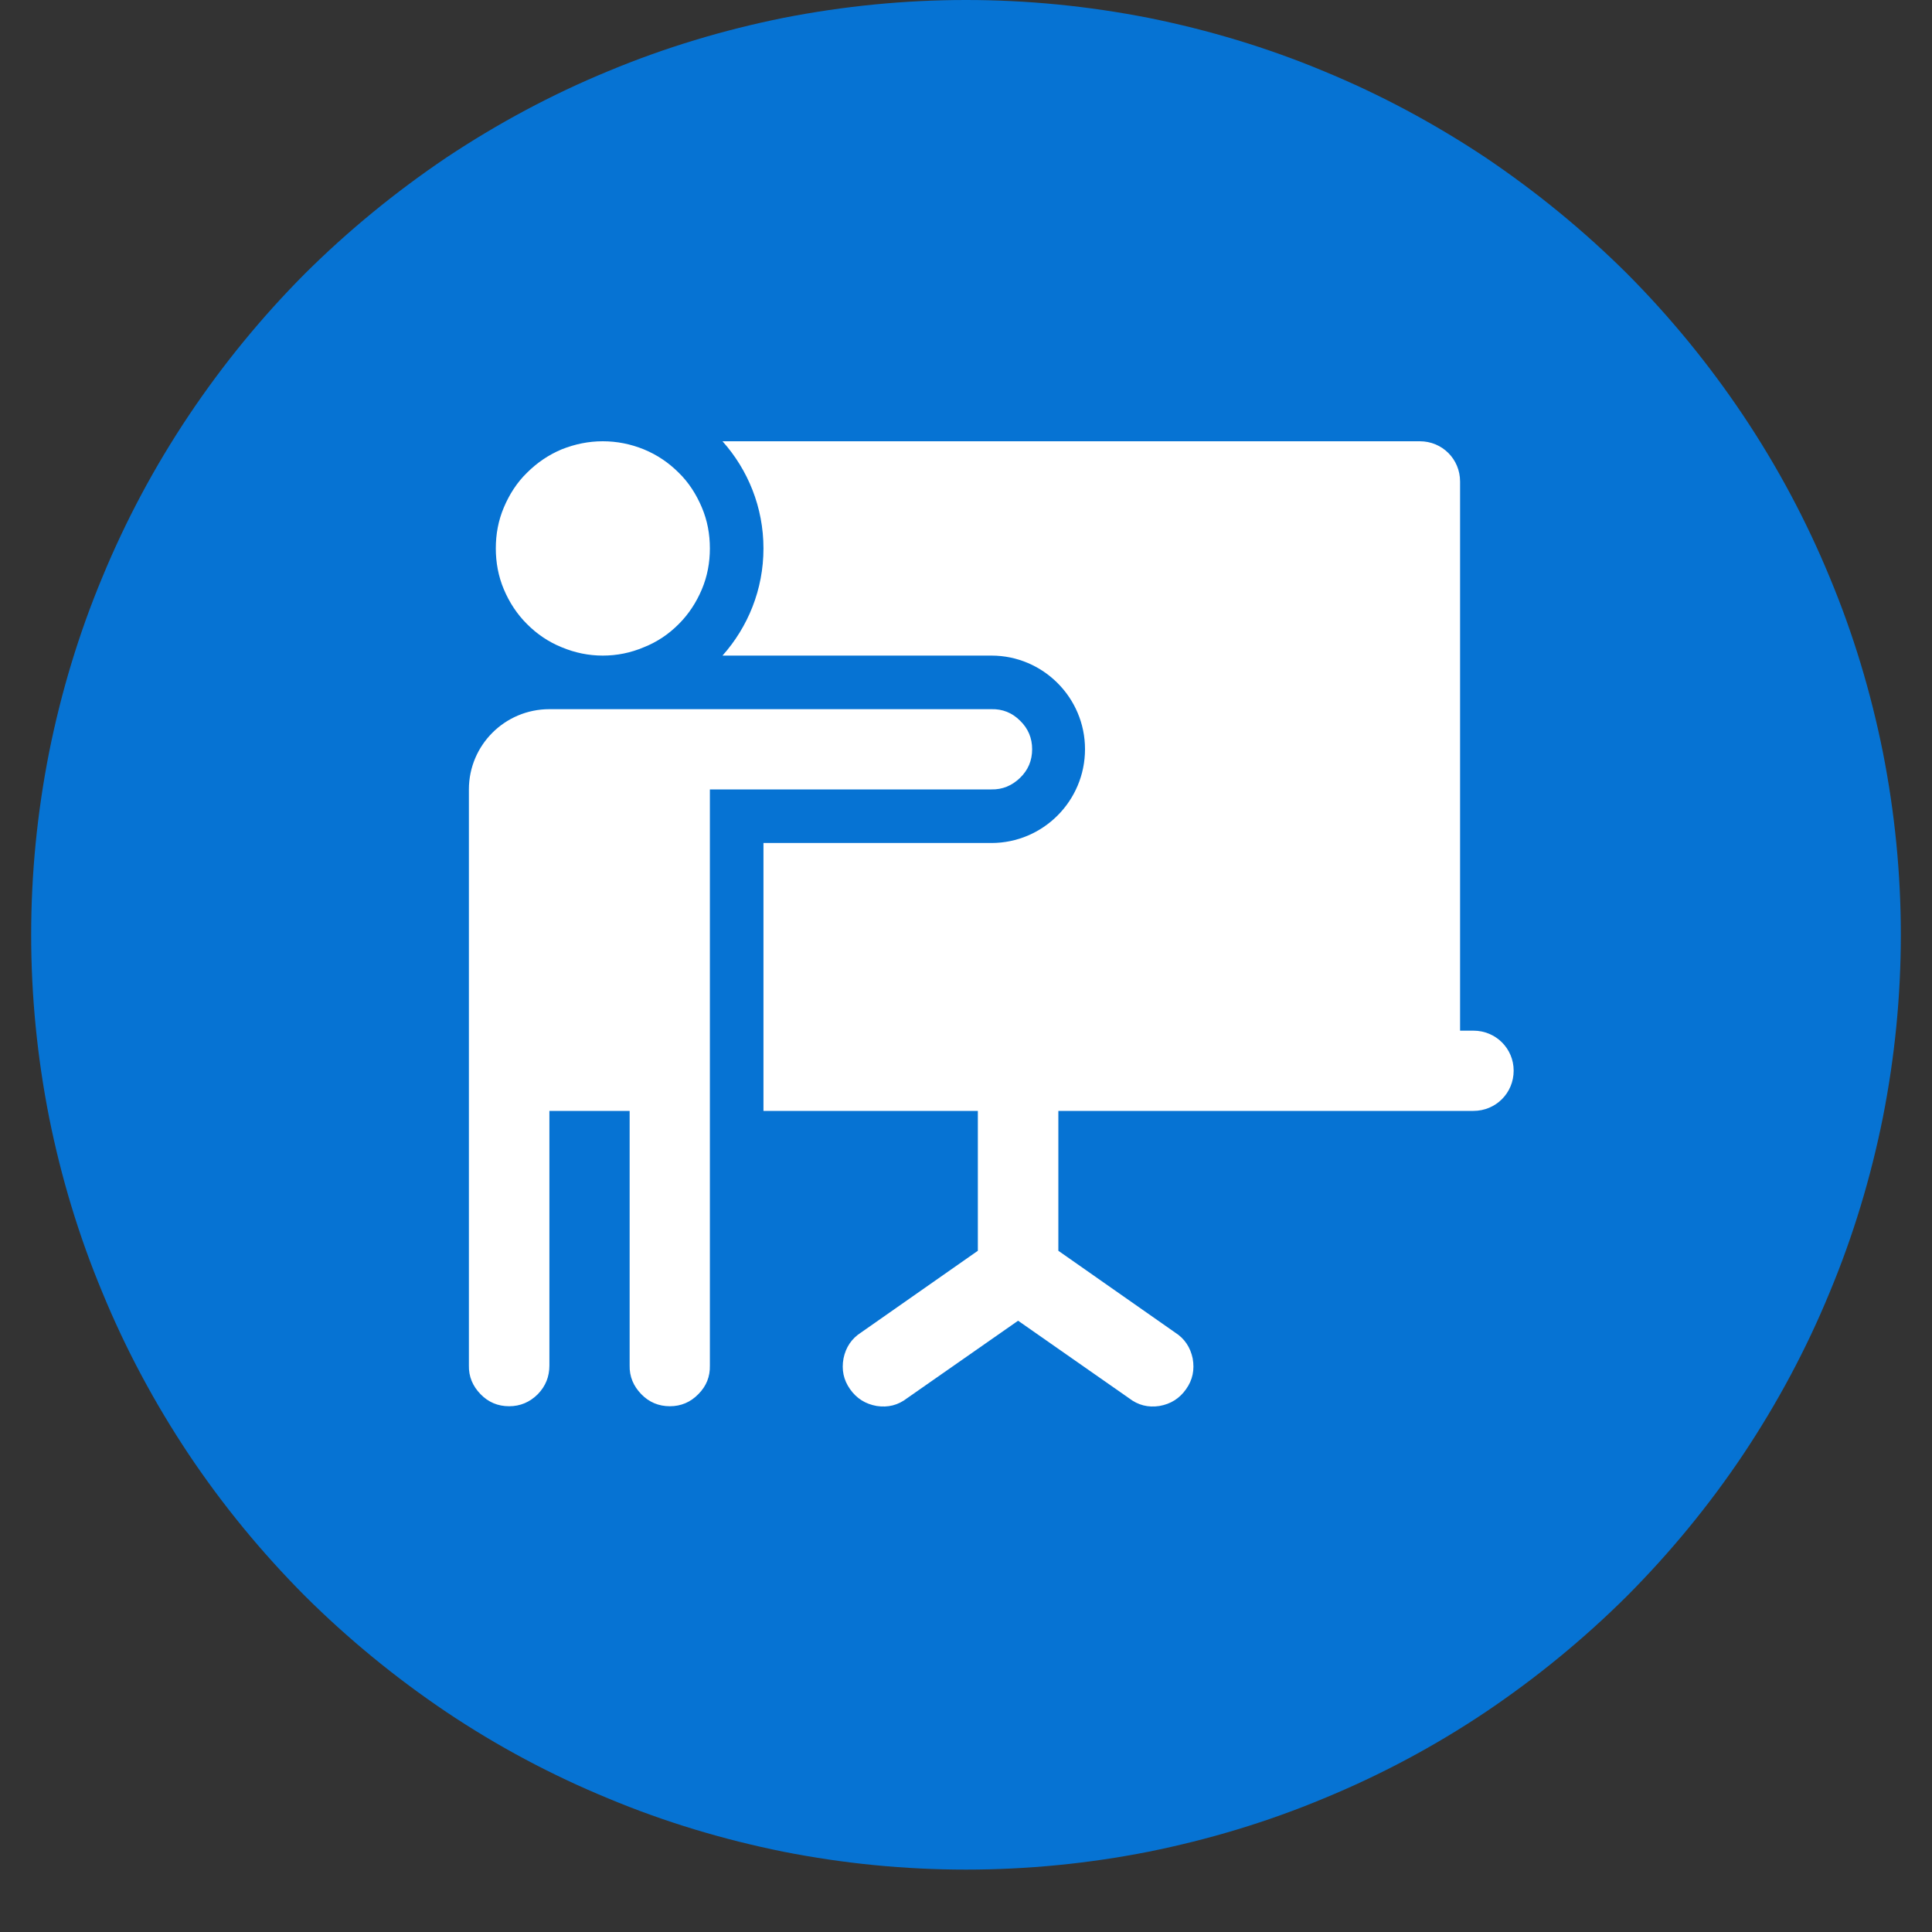
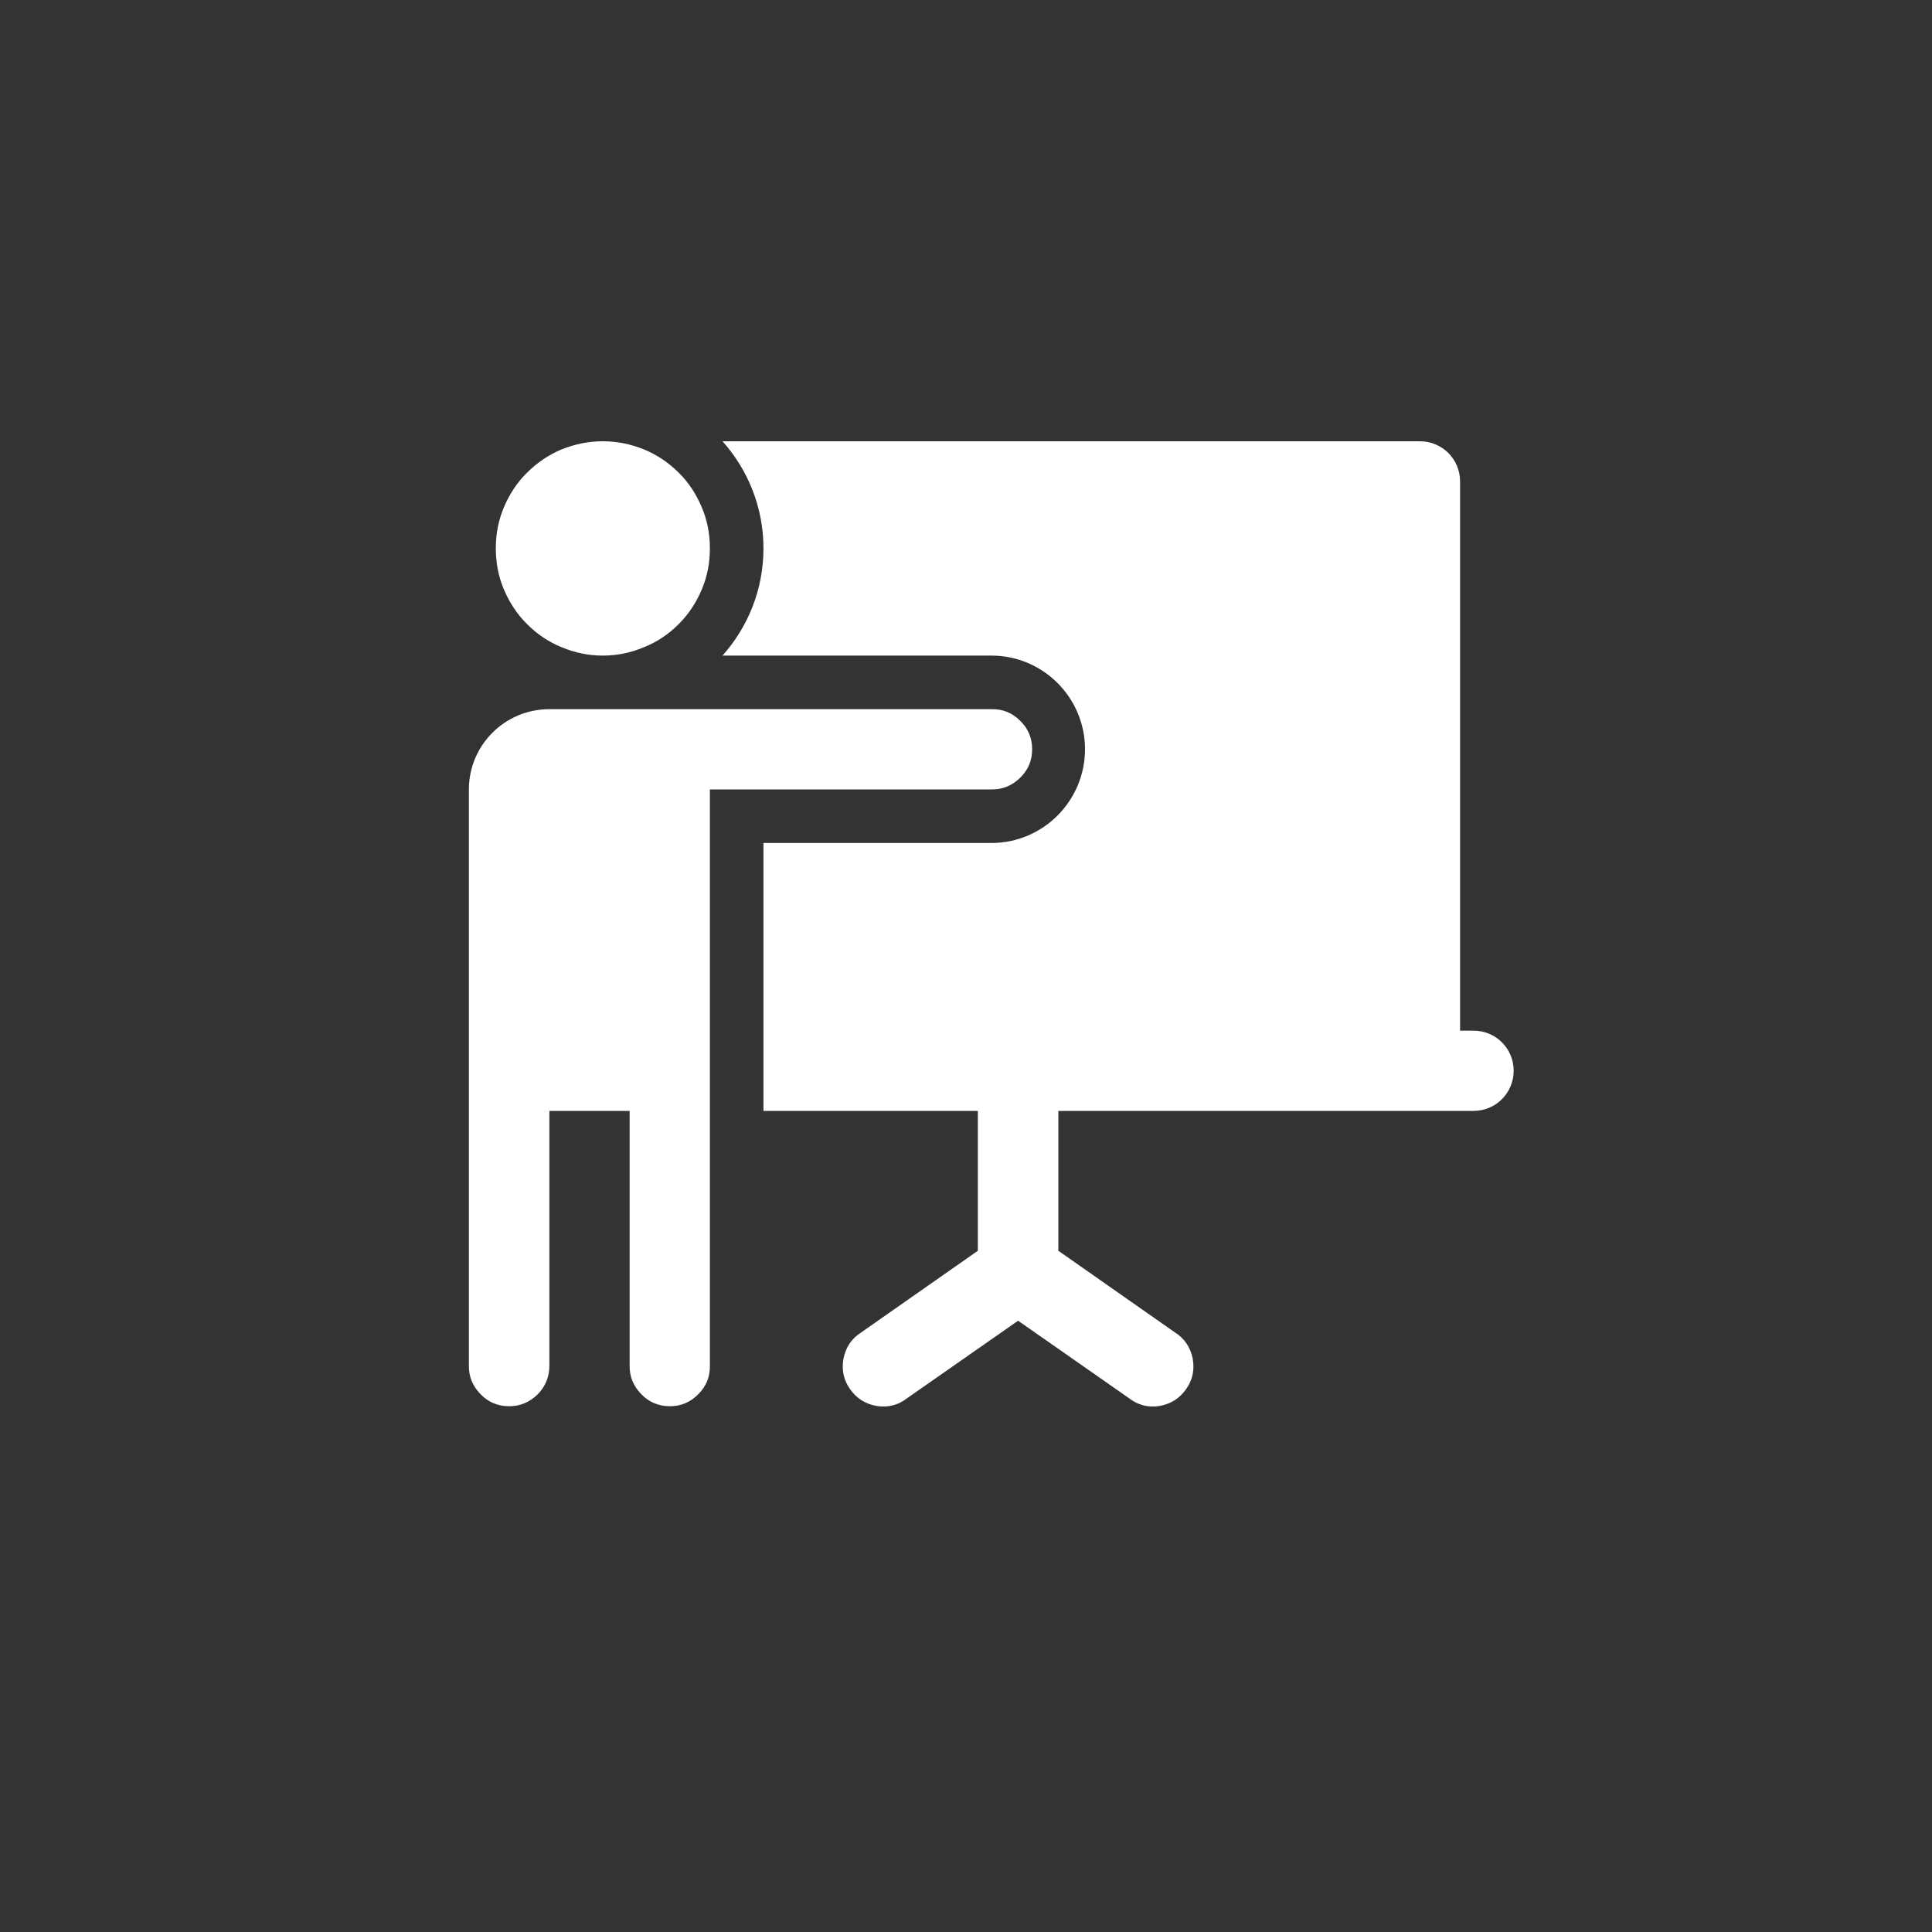
<svg xmlns="http://www.w3.org/2000/svg" width="30pt" height="30pt" viewBox="0 0 30 30">
  <rect x="0" y="0" width="30" height="30" fill="#333333" stroke="none" />
  <defs>
    <clipPath id="clip1">
-       <path d="M 0.484 0 L 29.516 0 L 29.516 29.031 L 0.484 29.031 Z M 0.484 0 " />
-     </clipPath>
+       </clipPath>
  </defs>
  <g id="surface1">
    <g clip-path="url(#clip1)" clip-rule="nonzero">
-       <path style=" stroke:none;fill-rule:nonzero;fill:rgb(2.35%,45.099%,82.75%);fill-opacity:1;" d="M 15 0 C 14.047 0 13.102 0.094 12.168 0.277 C 11.234 0.465 10.324 0.738 9.445 1.105 C 8.562 1.469 7.727 1.918 6.934 2.445 C 6.145 2.977 5.41 3.578 4.734 4.25 C 4.062 4.926 3.461 5.66 2.93 6.453 C 2.402 7.242 1.953 8.082 1.59 8.961 C 1.223 9.84 0.949 10.75 0.762 11.684 C 0.578 12.617 0.484 13.562 0.484 14.516 C 0.484 15.469 0.578 16.414 0.762 17.348 C 0.949 18.281 1.223 19.191 1.59 20.07 C 1.953 20.953 2.402 21.789 2.93 22.582 C 3.461 23.375 4.062 24.105 4.734 24.781 C 5.41 25.453 6.145 26.055 6.934 26.586 C 7.727 27.117 8.562 27.562 9.445 27.926 C 10.324 28.293 11.234 28.566 12.168 28.754 C 13.102 28.938 14.047 29.031 15 29.031 C 15.953 29.031 16.898 28.938 17.832 28.754 C 18.766 28.566 19.676 28.293 20.555 27.926 C 21.438 27.562 22.273 27.117 23.066 26.586 C 23.855 26.055 24.59 25.453 25.266 24.781 C 25.938 24.105 26.539 23.375 27.07 22.582 C 27.598 21.789 28.047 20.953 28.41 20.07 C 28.777 19.191 29.051 18.281 29.238 17.348 C 29.422 16.414 29.516 15.469 29.516 14.516 C 29.516 13.562 29.422 12.617 29.238 11.684 C 29.051 10.75 28.777 9.84 28.41 8.961 C 28.047 8.082 27.598 7.242 27.07 6.453 C 26.539 5.66 25.938 4.926 25.266 4.25 C 24.59 3.578 23.855 2.977 23.066 2.445 C 22.273 1.918 21.438 1.469 20.555 1.105 C 19.676 0.738 18.766 0.465 17.832 0.277 C 16.898 0.094 15.953 0 15 0 Z M 15 0 " />
-     </g>
+       </g>
    <path style=" stroke:none;fill-rule:nonzero;fill:rgb(100%,100%,100%);fill-opacity:1;" d="M 9.359 6.852 C 9.141 6.852 8.93 6.895 8.723 6.977 C 8.52 7.062 8.34 7.184 8.184 7.34 C 8.027 7.492 7.91 7.676 7.824 7.879 C 7.738 8.082 7.699 8.293 7.699 8.516 C 7.699 8.734 7.738 8.949 7.824 9.152 C 7.91 9.355 8.027 9.535 8.184 9.691 C 8.34 9.848 8.52 9.969 8.723 10.051 C 8.93 10.137 9.141 10.18 9.359 10.18 C 9.582 10.18 9.793 10.137 9.996 10.051 C 10.203 9.969 10.383 9.848 10.539 9.691 C 10.695 9.535 10.812 9.355 10.898 9.152 C 10.984 8.949 11.023 8.734 11.023 8.516 C 11.023 8.293 10.984 8.082 10.898 7.879 C 10.812 7.676 10.695 7.492 10.539 7.34 C 10.383 7.184 10.203 7.062 9.996 6.977 C 9.793 6.895 9.582 6.852 9.359 6.852 Z M 11.219 6.852 C 11.613 7.293 11.855 7.875 11.855 8.516 C 11.855 9.156 11.613 9.738 11.219 10.18 L 15.395 10.18 C 16.195 10.18 16.848 10.832 16.848 11.633 C 16.848 12.438 16.195 13.09 15.395 13.09 L 11.855 13.09 L 11.855 17.25 L 15.184 17.25 L 15.184 19.422 L 13.371 20.691 C 13.223 20.785 13.133 20.922 13.098 21.094 C 13.066 21.27 13.098 21.426 13.199 21.57 C 13.301 21.715 13.438 21.801 13.613 21.832 C 13.789 21.859 13.945 21.82 14.086 21.711 L 15.809 20.508 L 17.531 21.711 C 17.672 21.82 17.828 21.859 18.004 21.832 C 18.18 21.801 18.316 21.715 18.418 21.57 C 18.52 21.426 18.551 21.27 18.52 21.094 C 18.484 20.922 18.395 20.785 18.246 20.691 L 16.434 19.422 L 16.434 17.25 L 22.879 17.25 C 23.227 17.25 23.504 16.973 23.504 16.625 C 23.504 16.281 23.227 16.004 22.879 16.004 L 22.672 16.004 L 22.672 7.477 C 22.672 7.129 22.395 6.852 22.047 6.852 Z M 8.531 11.012 C 7.84 11.012 7.281 11.57 7.281 12.258 L 7.281 21.203 C 7.277 21.375 7.34 21.523 7.461 21.648 C 7.582 21.773 7.73 21.836 7.906 21.836 C 8.078 21.836 8.227 21.773 8.352 21.648 C 8.473 21.523 8.531 21.375 8.531 21.203 L 8.531 17.25 L 9.777 17.25 L 9.777 21.203 C 9.773 21.375 9.836 21.523 9.957 21.648 C 10.078 21.773 10.227 21.836 10.402 21.836 C 10.574 21.836 10.723 21.773 10.844 21.648 C 10.969 21.523 11.027 21.375 11.023 21.203 L 11.023 12.258 L 15.395 12.258 C 15.566 12.262 15.715 12.199 15.84 12.078 C 15.965 11.957 16.027 11.809 16.027 11.633 C 16.027 11.461 15.965 11.312 15.84 11.191 C 15.715 11.066 15.566 11.008 15.395 11.012 Z M 8.531 11.012 " />
  </g>
</svg>